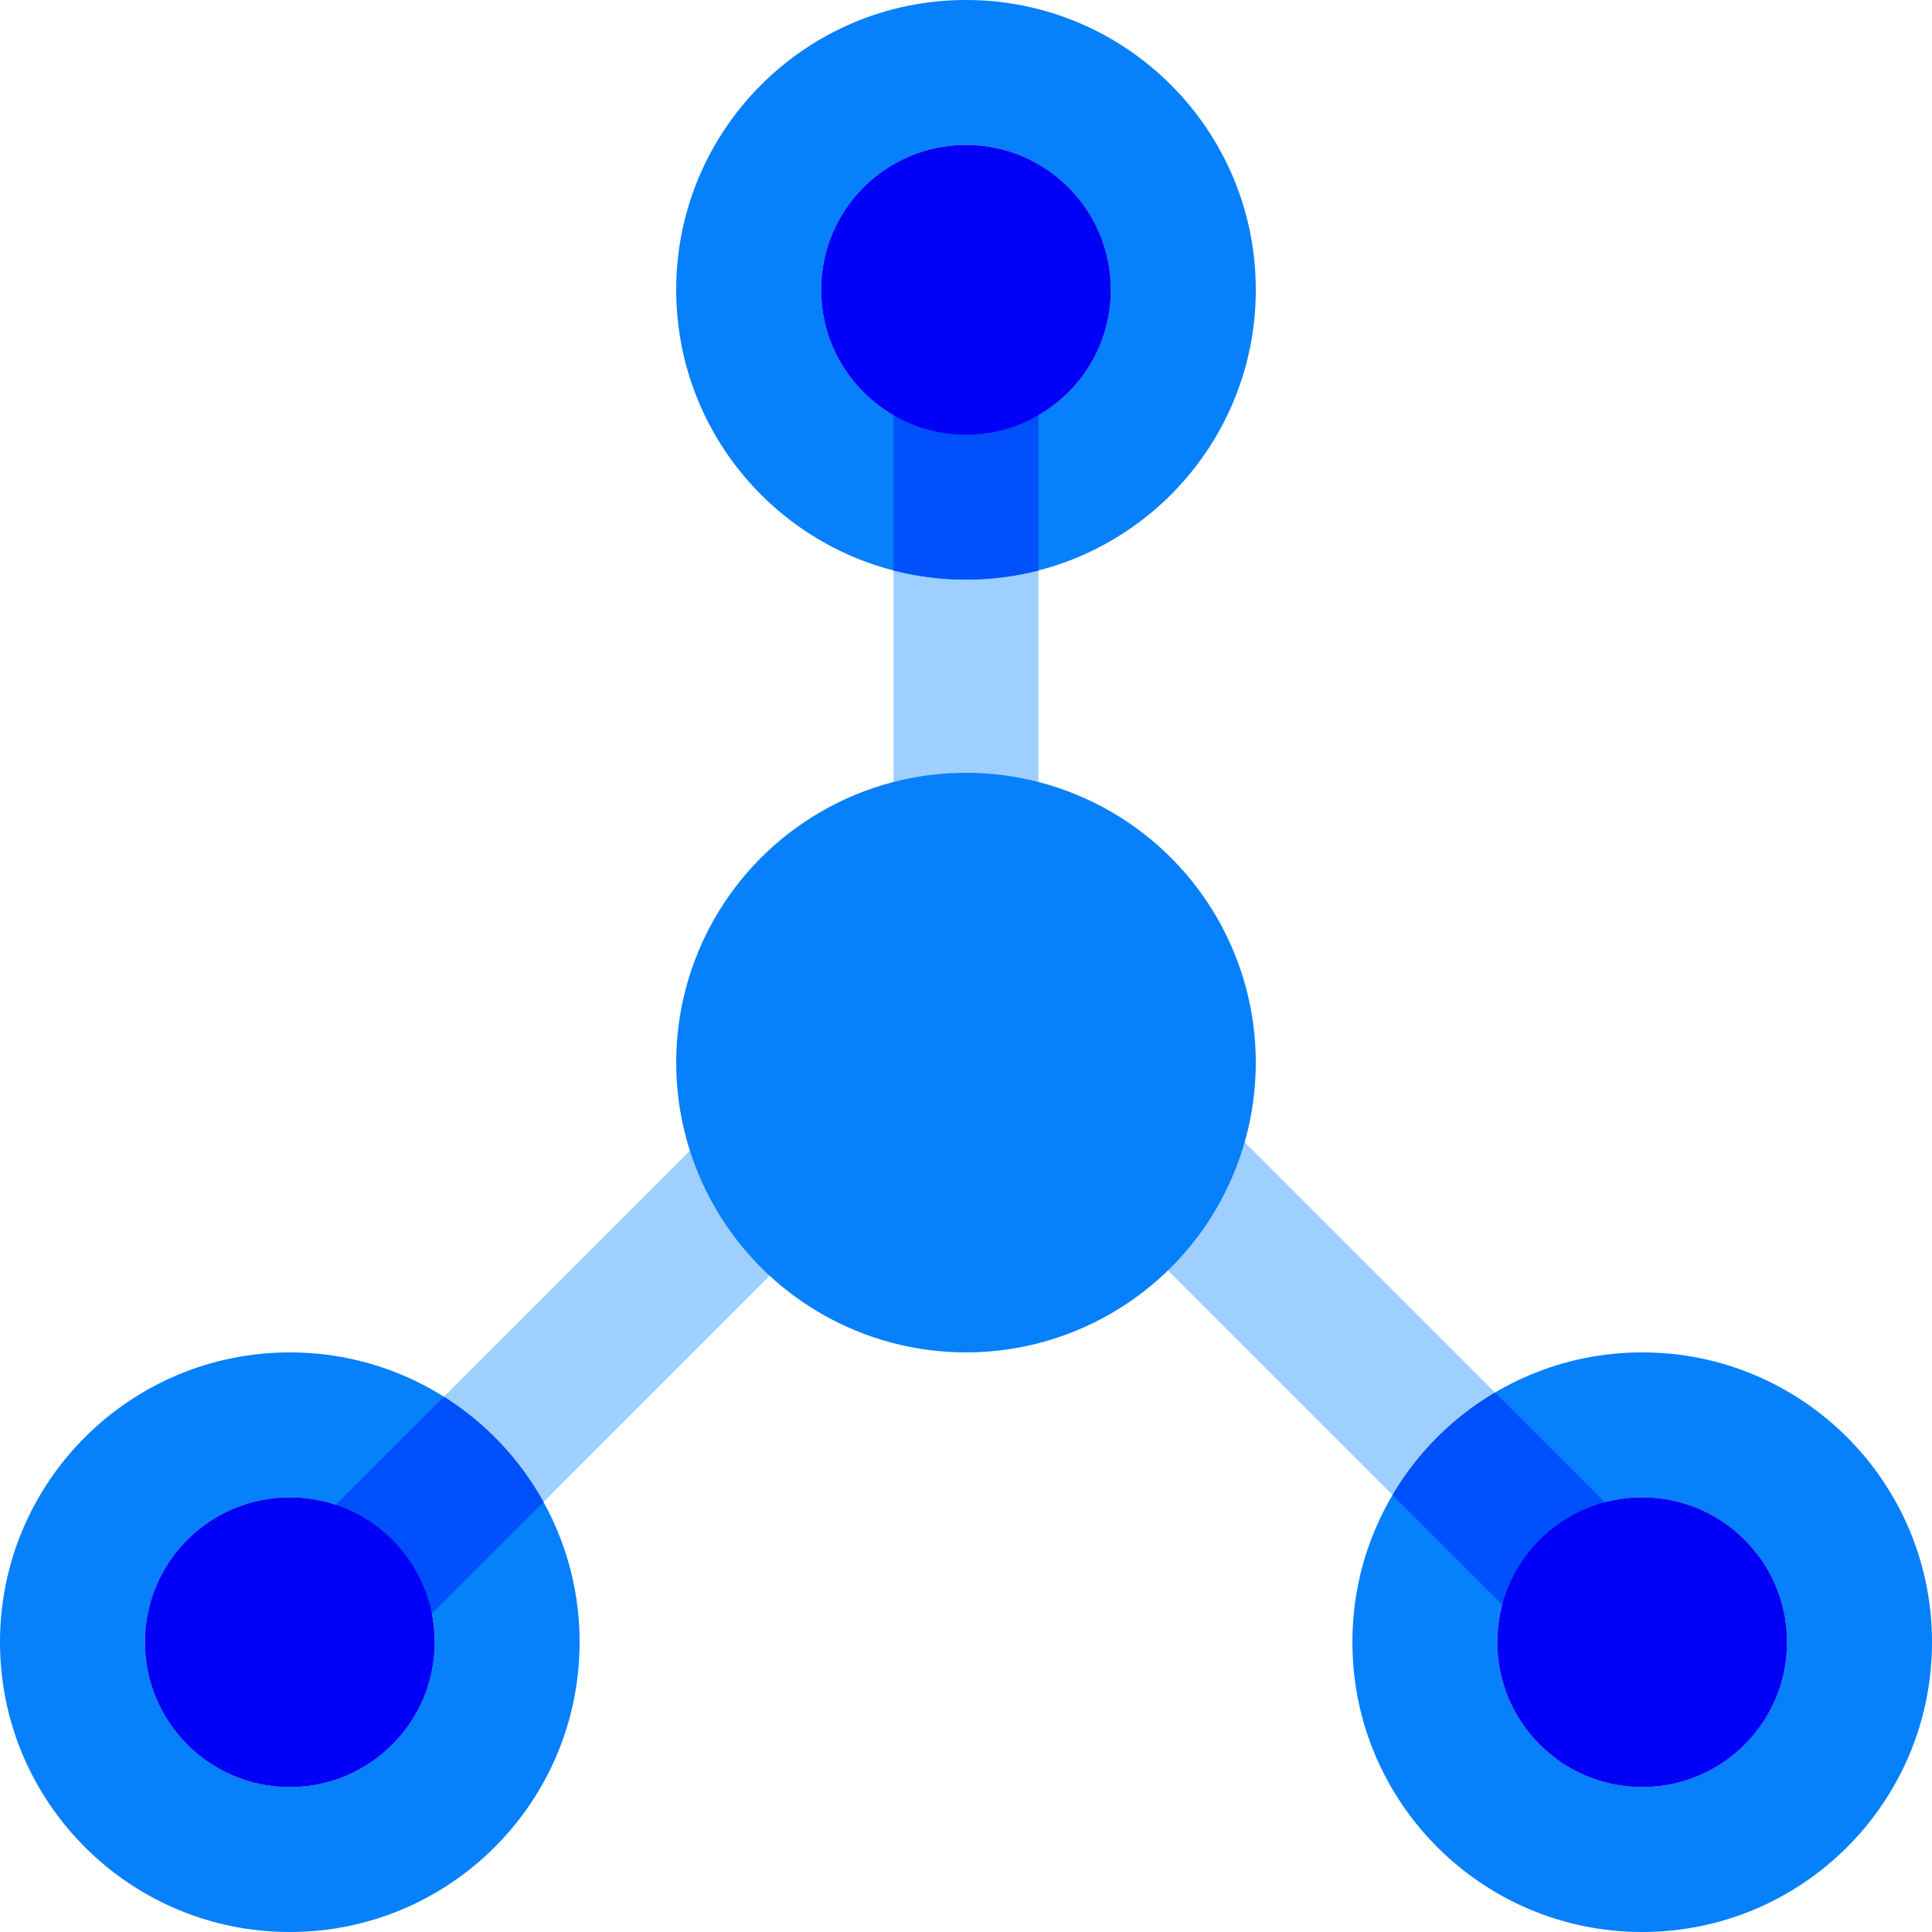
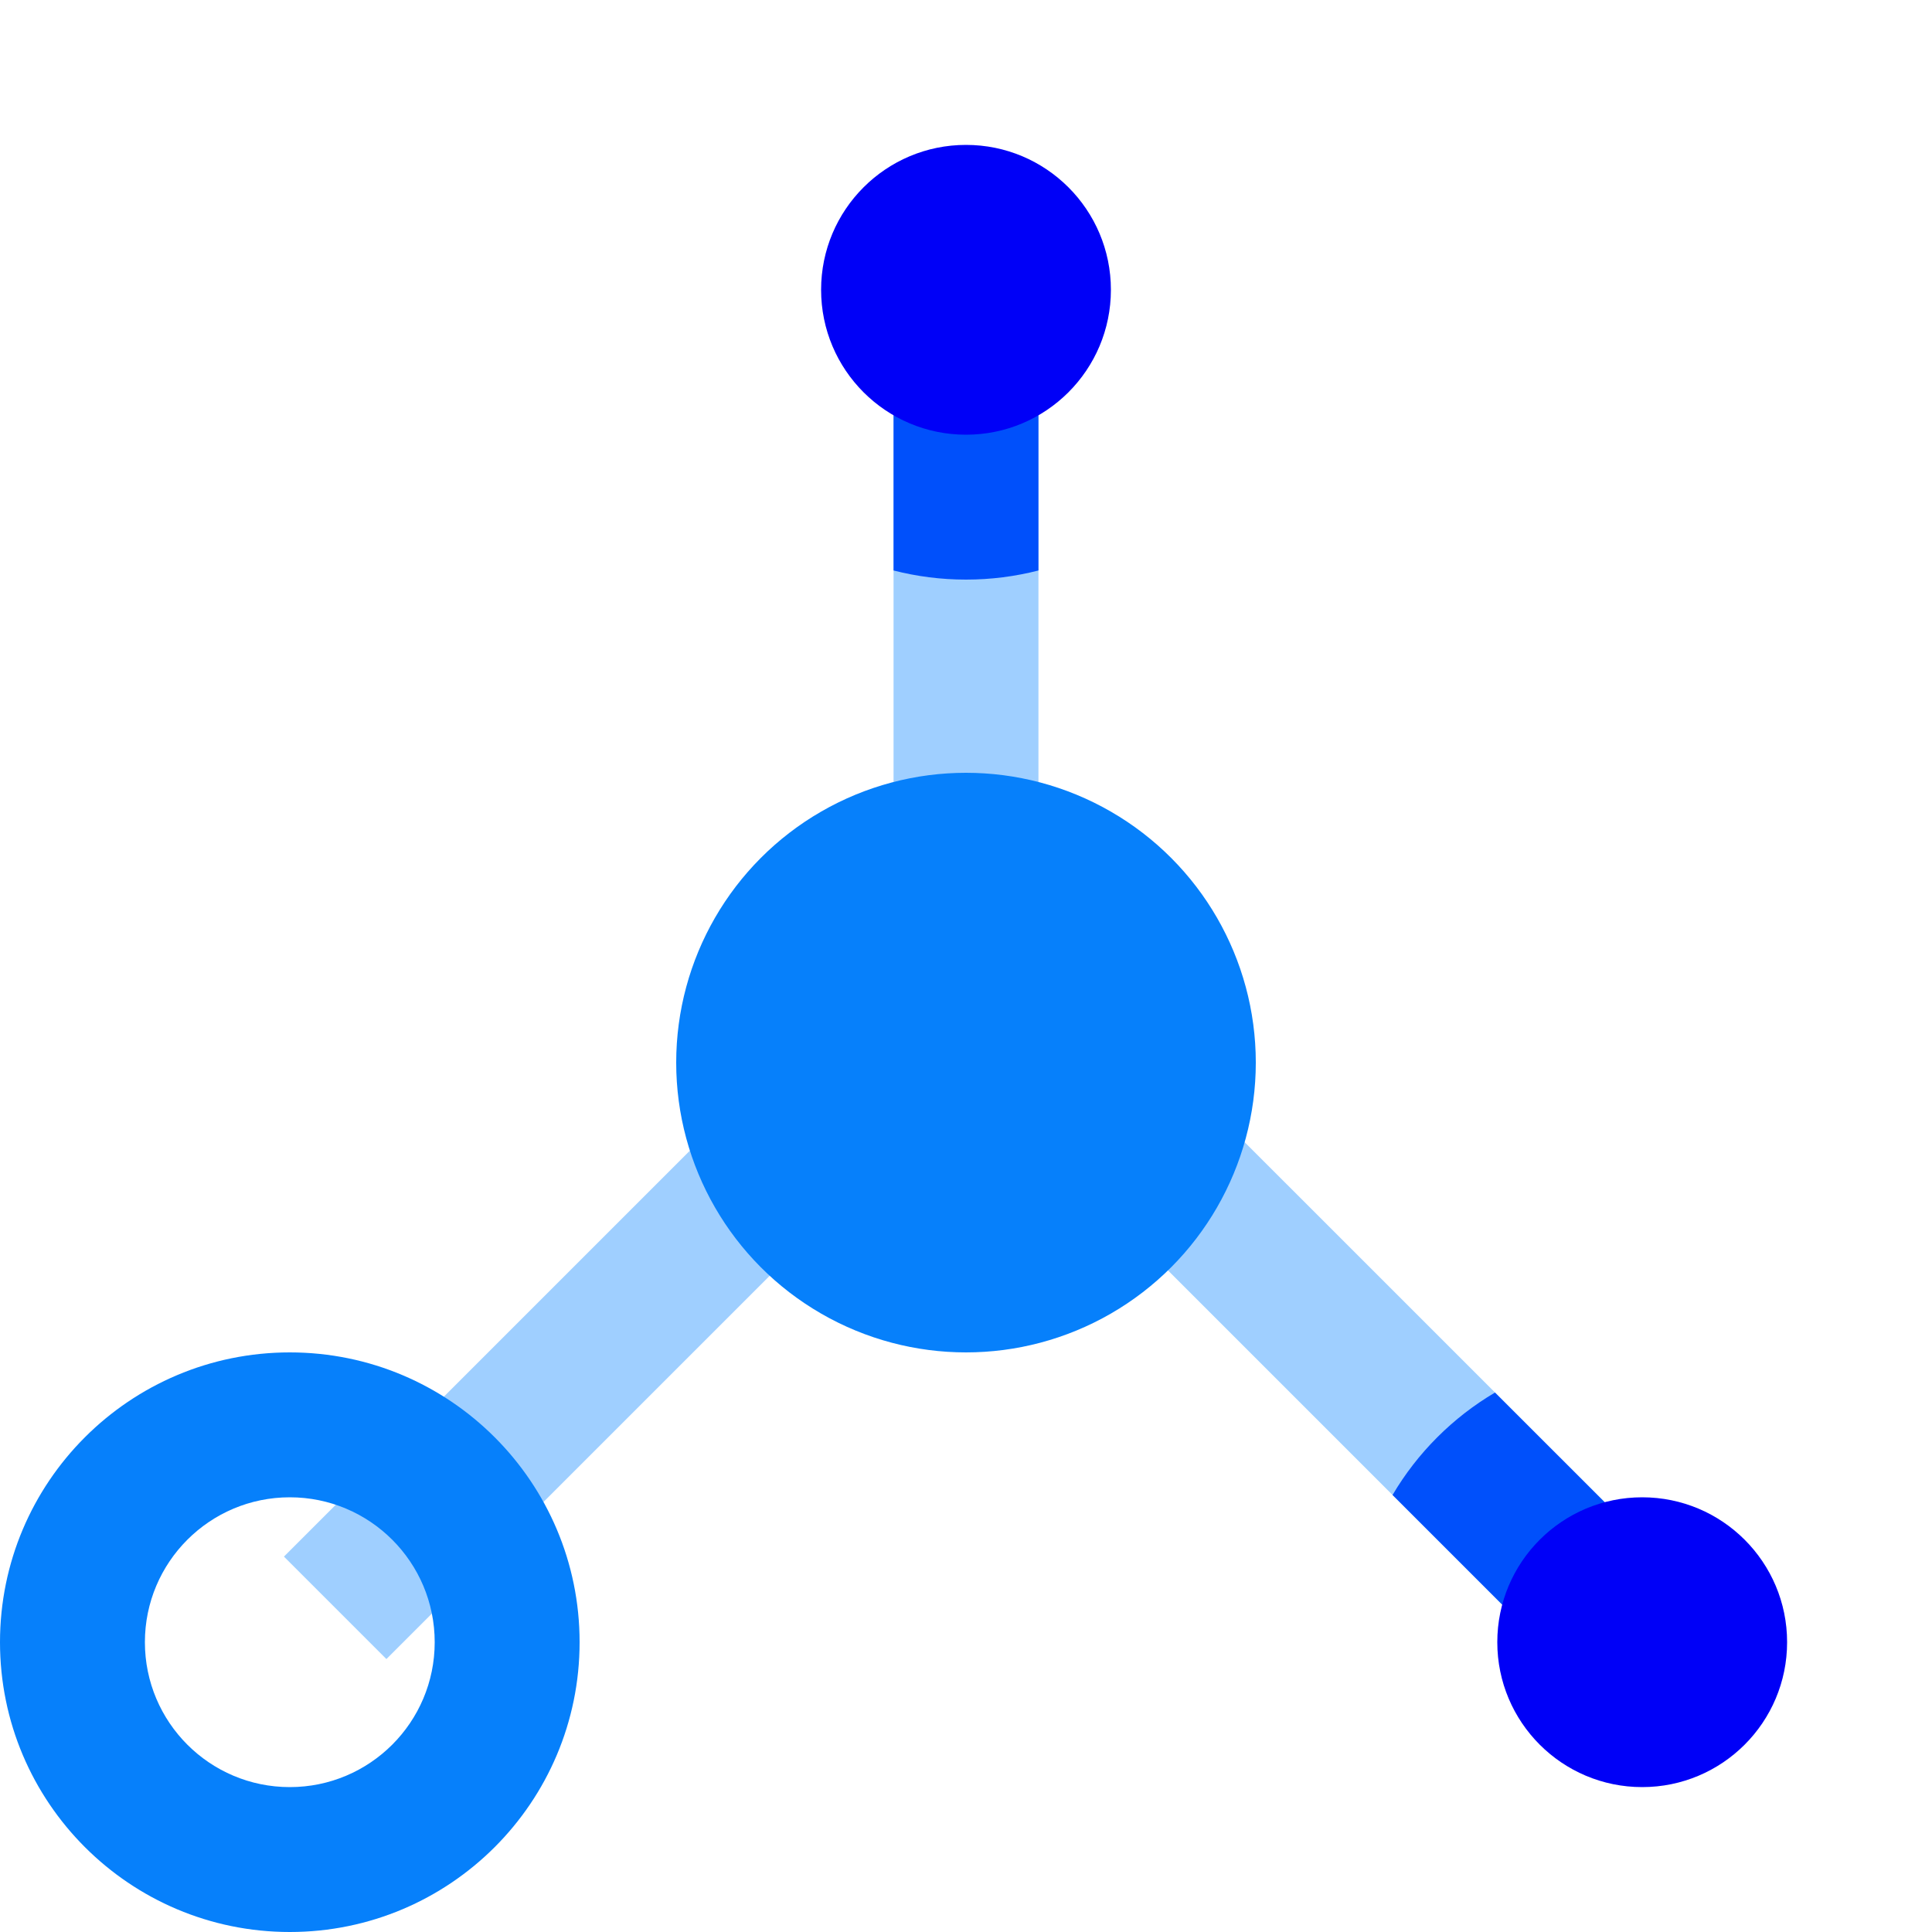
<svg xmlns="http://www.w3.org/2000/svg" width="36" height="36" viewBox="0 0 36 36" fill="none">
  <path fill-rule="evenodd" clip-rule="evenodd" d="M16.65 5.4H19.35V17.659L19.459 17.55L30.915 29.005L29.005 30.914L18.103 20.012L7.2 30.914L5.291 29.005L16.65 17.646V5.4Z" fill="#9FCFFF" />
  <ellipse cx="18" cy="19.8" rx="5.4" ry="5.4" fill="#0680FB" />
-   <path fill-rule="evenodd" clip-rule="evenodd" d="M30.6 36C33.583 36 36 33.582 36 30.6C36 27.618 33.583 25.2 30.6 25.2C27.618 25.2 25.2 27.618 25.2 30.6C25.2 33.582 27.618 36 30.6 36ZM30.6 33.3C32.091 33.3 33.3 32.091 33.3 30.6C33.3 29.109 32.091 27.9 30.6 27.9C29.109 27.9 27.9 29.109 27.9 30.6C27.9 32.091 29.109 33.3 30.6 33.3Z" fill="#0680FB" />
  <path fill-rule="evenodd" clip-rule="evenodd" d="M27.857 25.948L30.915 29.005L29.005 30.914L25.948 27.857C26.412 27.07 27.071 26.412 27.857 25.948Z" fill="#0050FB" />
  <circle cx="30.6" cy="30.6" r="2.7" fill="#0000F7" />
  <path fill-rule="evenodd" clip-rule="evenodd" d="M5.4 36C8.382 36 10.8 33.582 10.8 30.6C10.8 27.618 8.382 25.2 5.4 25.2C2.418 25.2 0 27.618 0 30.6C0 33.582 2.418 36 5.4 36ZM5.4 33.3C6.891 33.3 8.1 32.091 8.1 30.6C8.1 29.109 6.891 27.9 5.4 27.9C3.909 27.9 2.7 29.109 2.7 30.6C2.7 32.091 3.909 33.3 5.4 33.3Z" fill="#0680FB" />
-   <path fill-rule="evenodd" clip-rule="evenodd" d="M10.127 27.988L7.2 30.914L5.291 29.005L8.271 26.026C9.043 26.511 9.684 27.187 10.127 27.988Z" fill="#0050FB" />
-   <ellipse cx="5.4" cy="30.6" rx="2.7" ry="2.7" fill="#0000F7" />
-   <path fill-rule="evenodd" clip-rule="evenodd" d="M18 10.8C20.982 10.8 23.4 8.382 23.4 5.4C23.4 2.418 20.982 0 18 0C15.018 0 12.6 2.418 12.6 5.4C12.6 8.382 15.018 10.8 18 10.8ZM18 8.1C19.491 8.1 20.7 6.891 20.7 5.4C20.7 3.909 19.491 2.7 18 2.7C16.509 2.7 15.3 3.909 15.3 5.4C15.3 6.891 16.509 8.1 18 8.1Z" fill="#0680FB" />
  <path fill-rule="evenodd" clip-rule="evenodd" d="M16.65 10.63V5.4H19.35V10.63C18.919 10.741 18.466 10.8 18 10.8C17.534 10.8 17.082 10.741 16.65 10.63Z" fill="#0050FB" />
  <circle cx="18" cy="5.4" r="2.7" fill="#0000F7" />
</svg>